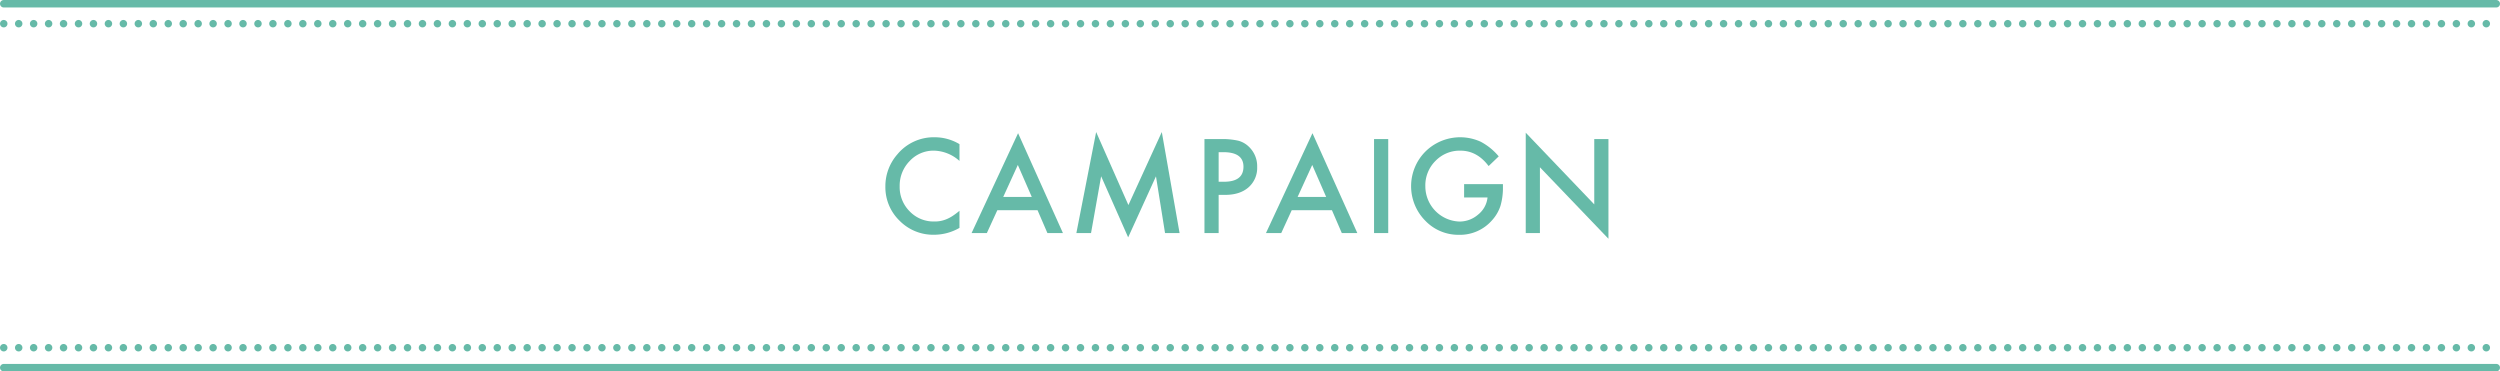
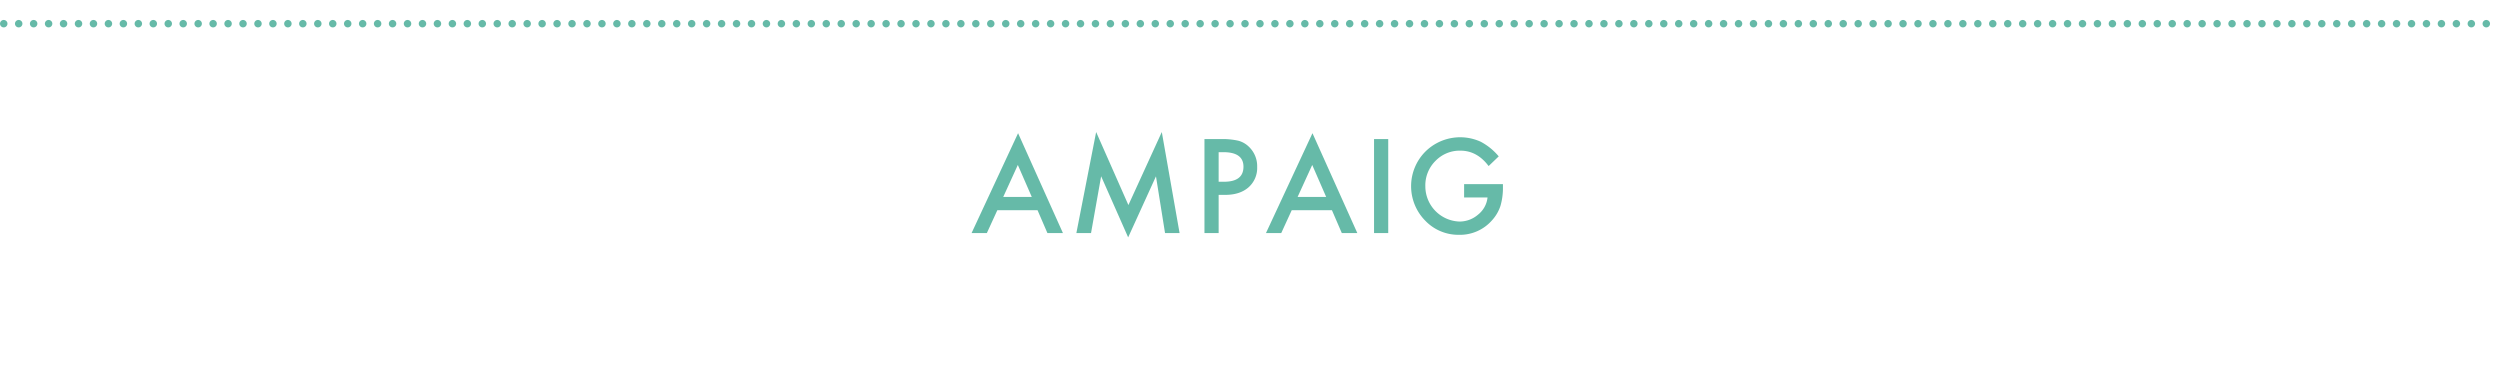
<svg xmlns="http://www.w3.org/2000/svg" viewBox="0 0 1003 149">
  <defs>
    <style>.a{fill:#66baa8;}.b{fill:none;stroke-dasharray:0 6;}.b,.c{stroke:#66baa8;stroke-linecap:round;stroke-linejoin:round;stroke-width:3px;}.c{fill:#fff;}</style>
  </defs>
-   <path class="a" d="M384.944,57.83v6.738a15.777,15.777,0,0,0-10.205-4.126,13,13,0,0,0-9.79,4.175,14.078,14.078,0,0,0-4,10.156,13.739,13.739,0,0,0,4,10.01,13.221,13.221,0,0,0,9.815,4.077,12.04,12.04,0,0,0,5.1-.976,14.712,14.712,0,0,0,2.429-1.319,28.138,28.138,0,0,0,2.649-2v6.861a20.536,20.536,0,0,1-10.254,2.758A18.919,18.919,0,0,1,360.9,88.543a18.7,18.7,0,0,1-5.688-13.721,19.358,19.358,0,0,1,4.761-12.842,18.958,18.958,0,0,1,15.161-6.909A19.245,19.245,0,0,1,384.944,57.83Z" />
  <path class="a" d="M416.266,84.344H400.128l-4.2,9.155H389.8l18.652-40.064L426.446,93.5h-6.225ZM413.946,79,408.355,66.18,402.5,79Z" />
  <path class="a" d="M431.84,93.5l7.934-40.527,12.94,29.3,13.4-29.3L473.246,93.5h-5.835l-3.638-22.754L452.616,95.232l-10.84-24.511L437.724,93.5Z" />
  <path class="a" d="M488.918,78.191V93.5h-5.689V55.8h6.446a29.044,29.044,0,0,1,7.153.659,9.584,9.584,0,0,1,4.3,2.49,10.726,10.726,0,0,1,3.247,8.008,10.333,10.333,0,0,1-3.467,8.2q-3.466,3.027-9.35,3.027Zm0-5.273h2.124q7.838,0,7.837-6.03,0-5.835-8.081-5.835h-1.88Z" />
  <path class="a" d="M534.375,84.344H518.237l-4.2,9.155H507.91l18.652-40.064L544.556,93.5H538.33ZM532.056,79,526.465,66.18,520.605,79Z" />
  <path class="a" d="M556.956,55.8V93.5h-5.688V55.8Z" />
  <path class="a" d="M587.4,73.87h15.577v1.245a25.742,25.742,0,0,1-1,7.52,16,16,0,0,1-3.3,5.664,17.077,17.077,0,0,1-13.355,5.908,18.359,18.359,0,0,1-13.55-5.713,19.689,19.689,0,0,1,.1-27.686,19.824,19.824,0,0,1,22.217-3.93,23.824,23.824,0,0,1,7.2,5.859l-4.053,3.882q-4.638-6.175-11.3-6.177A13.508,13.508,0,0,0,575.9,64.568a13.776,13.776,0,0,0-4.052,10.156,14.163,14.163,0,0,0,13.672,14.161,11.364,11.364,0,0,0,7.543-2.832,10.08,10.08,0,0,0,3.736-6.836h-9.4Z" />
-   <path class="a" d="M612.128,93.5V53.24L639.618,82V55.8h5.689v39.99L617.816,67.107V93.5Z" />
  <line class="b" x1="1.5" y1="9.5" x2="1001.5" y2="9.5" />
-   <line class="c" x1="1.5" y1="1.5" x2="1001.5" y2="1.5" />
-   <line class="b" x1="1.5" y1="139.5" x2="1001.5" y2="139.5" />
-   <line class="c" x1="1.5" y1="147.5" x2="1001.5" y2="147.5" />
</svg>